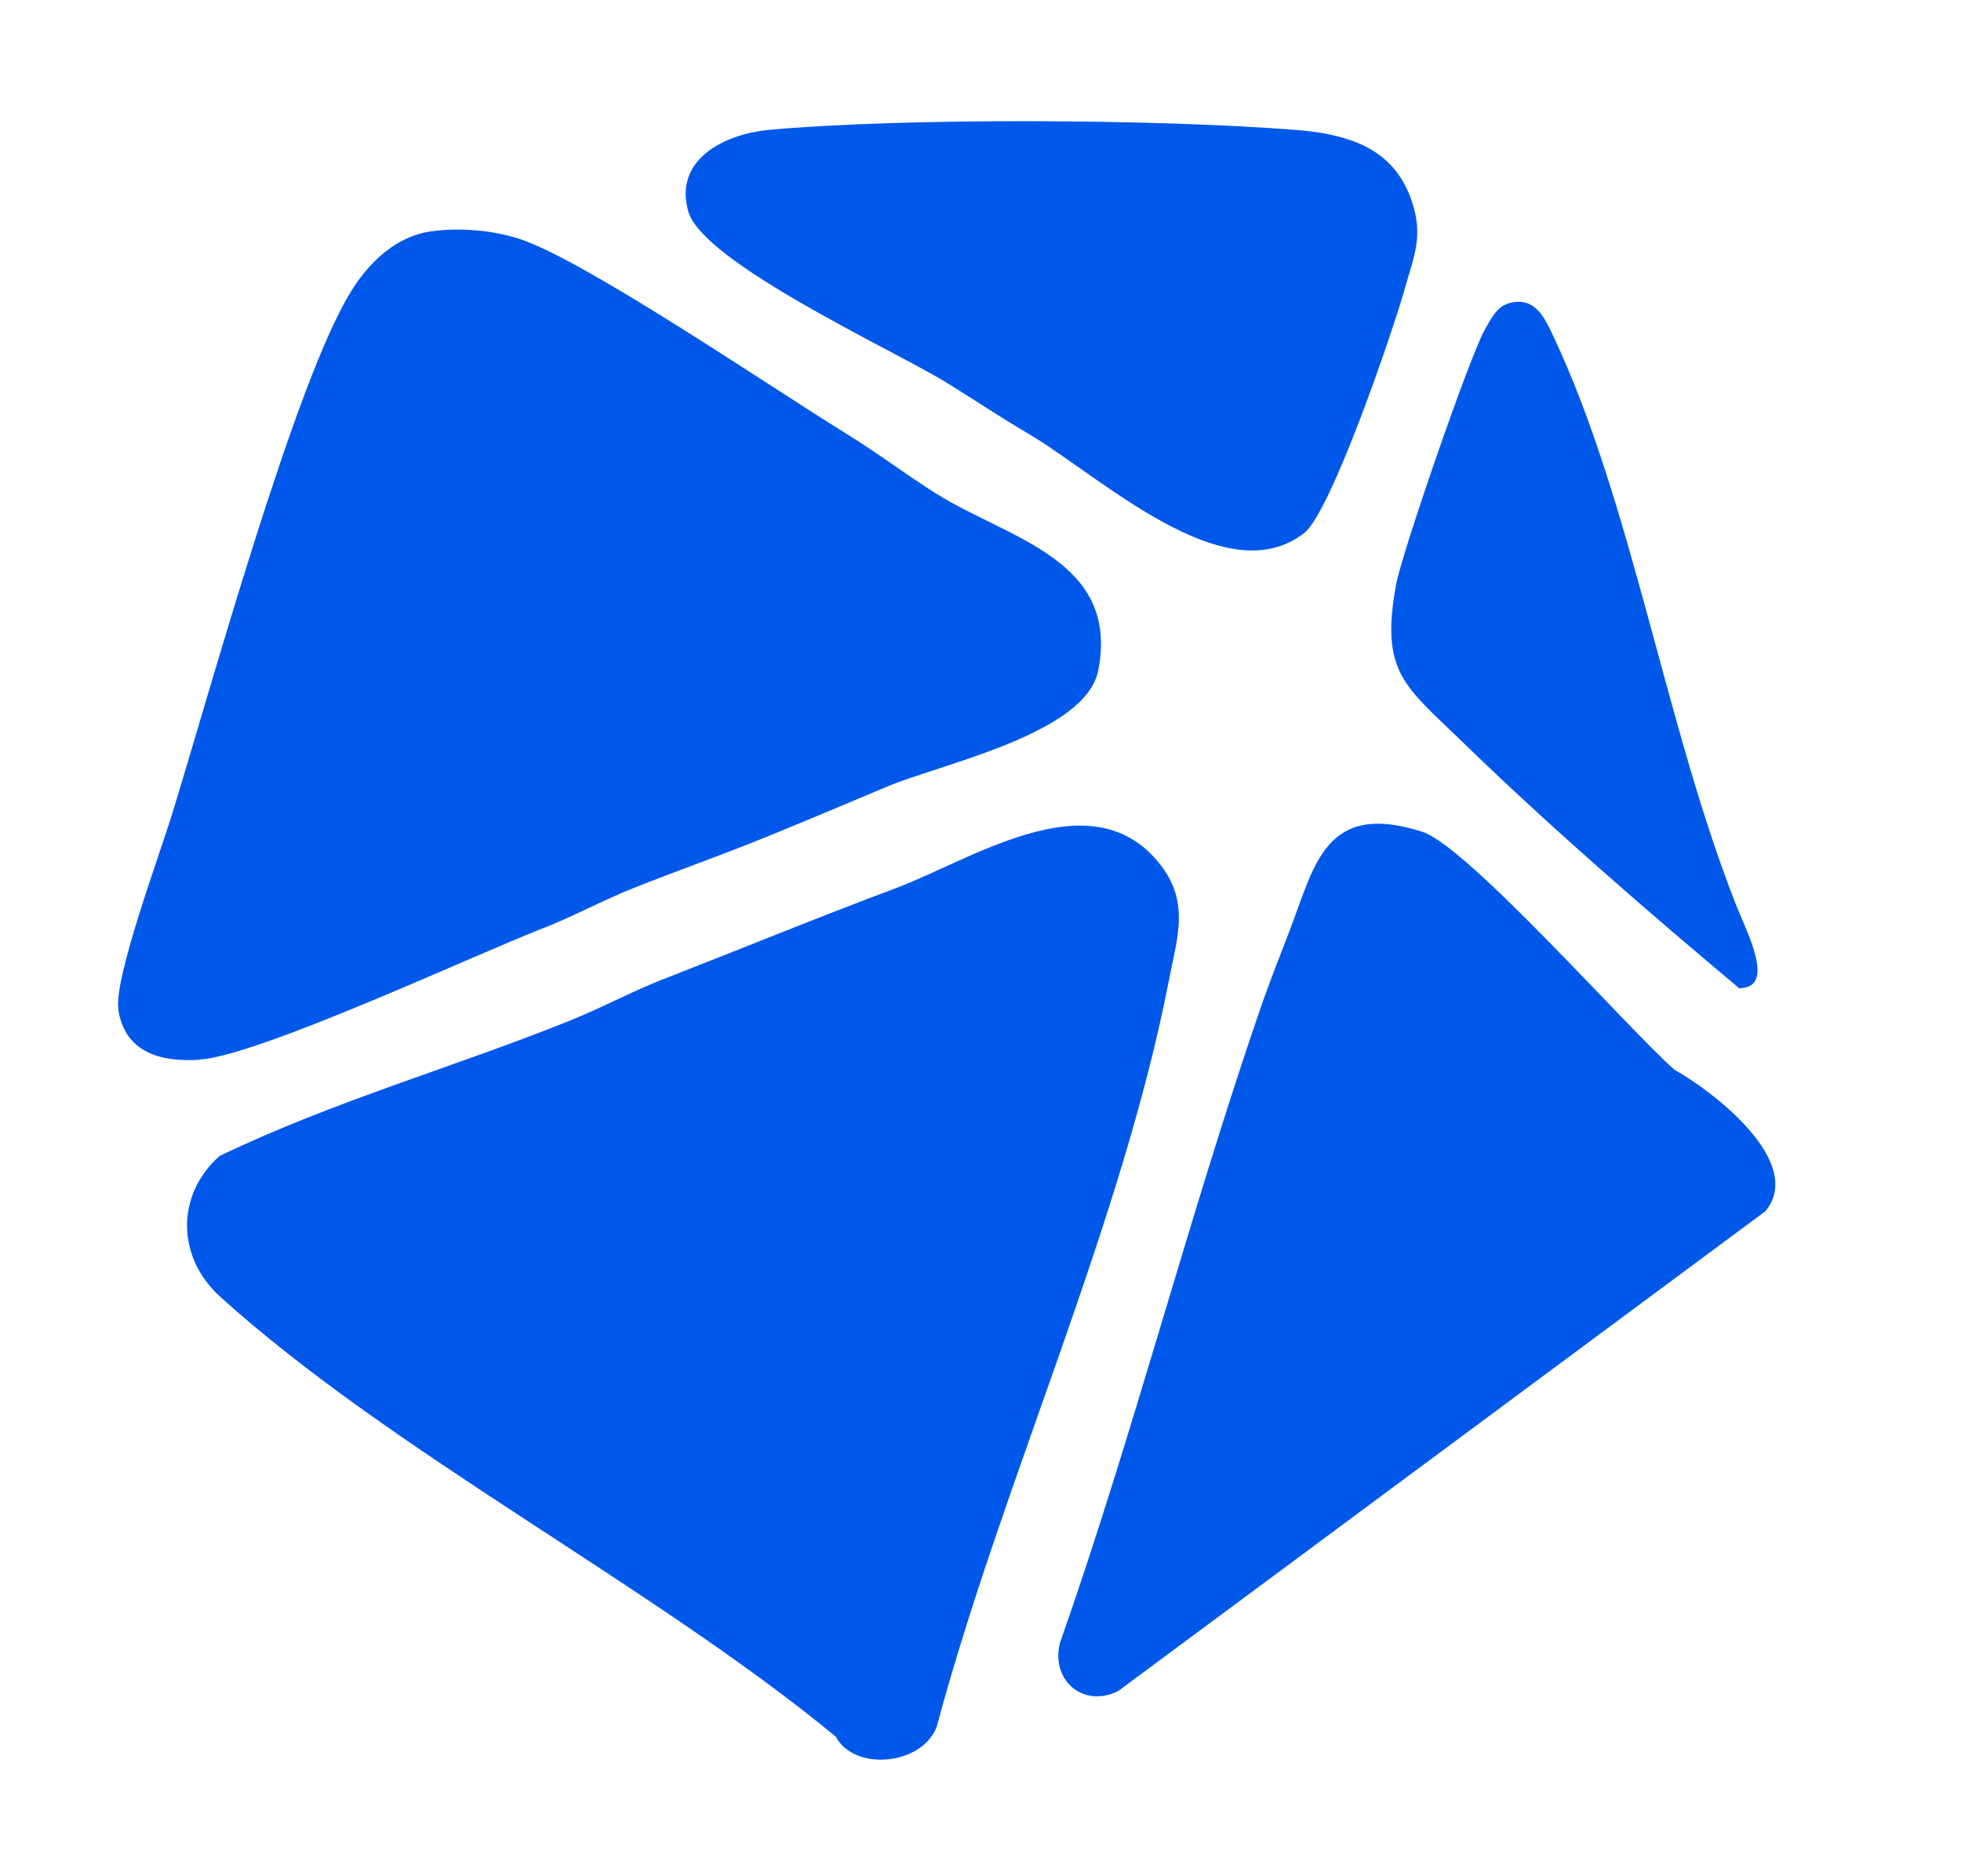
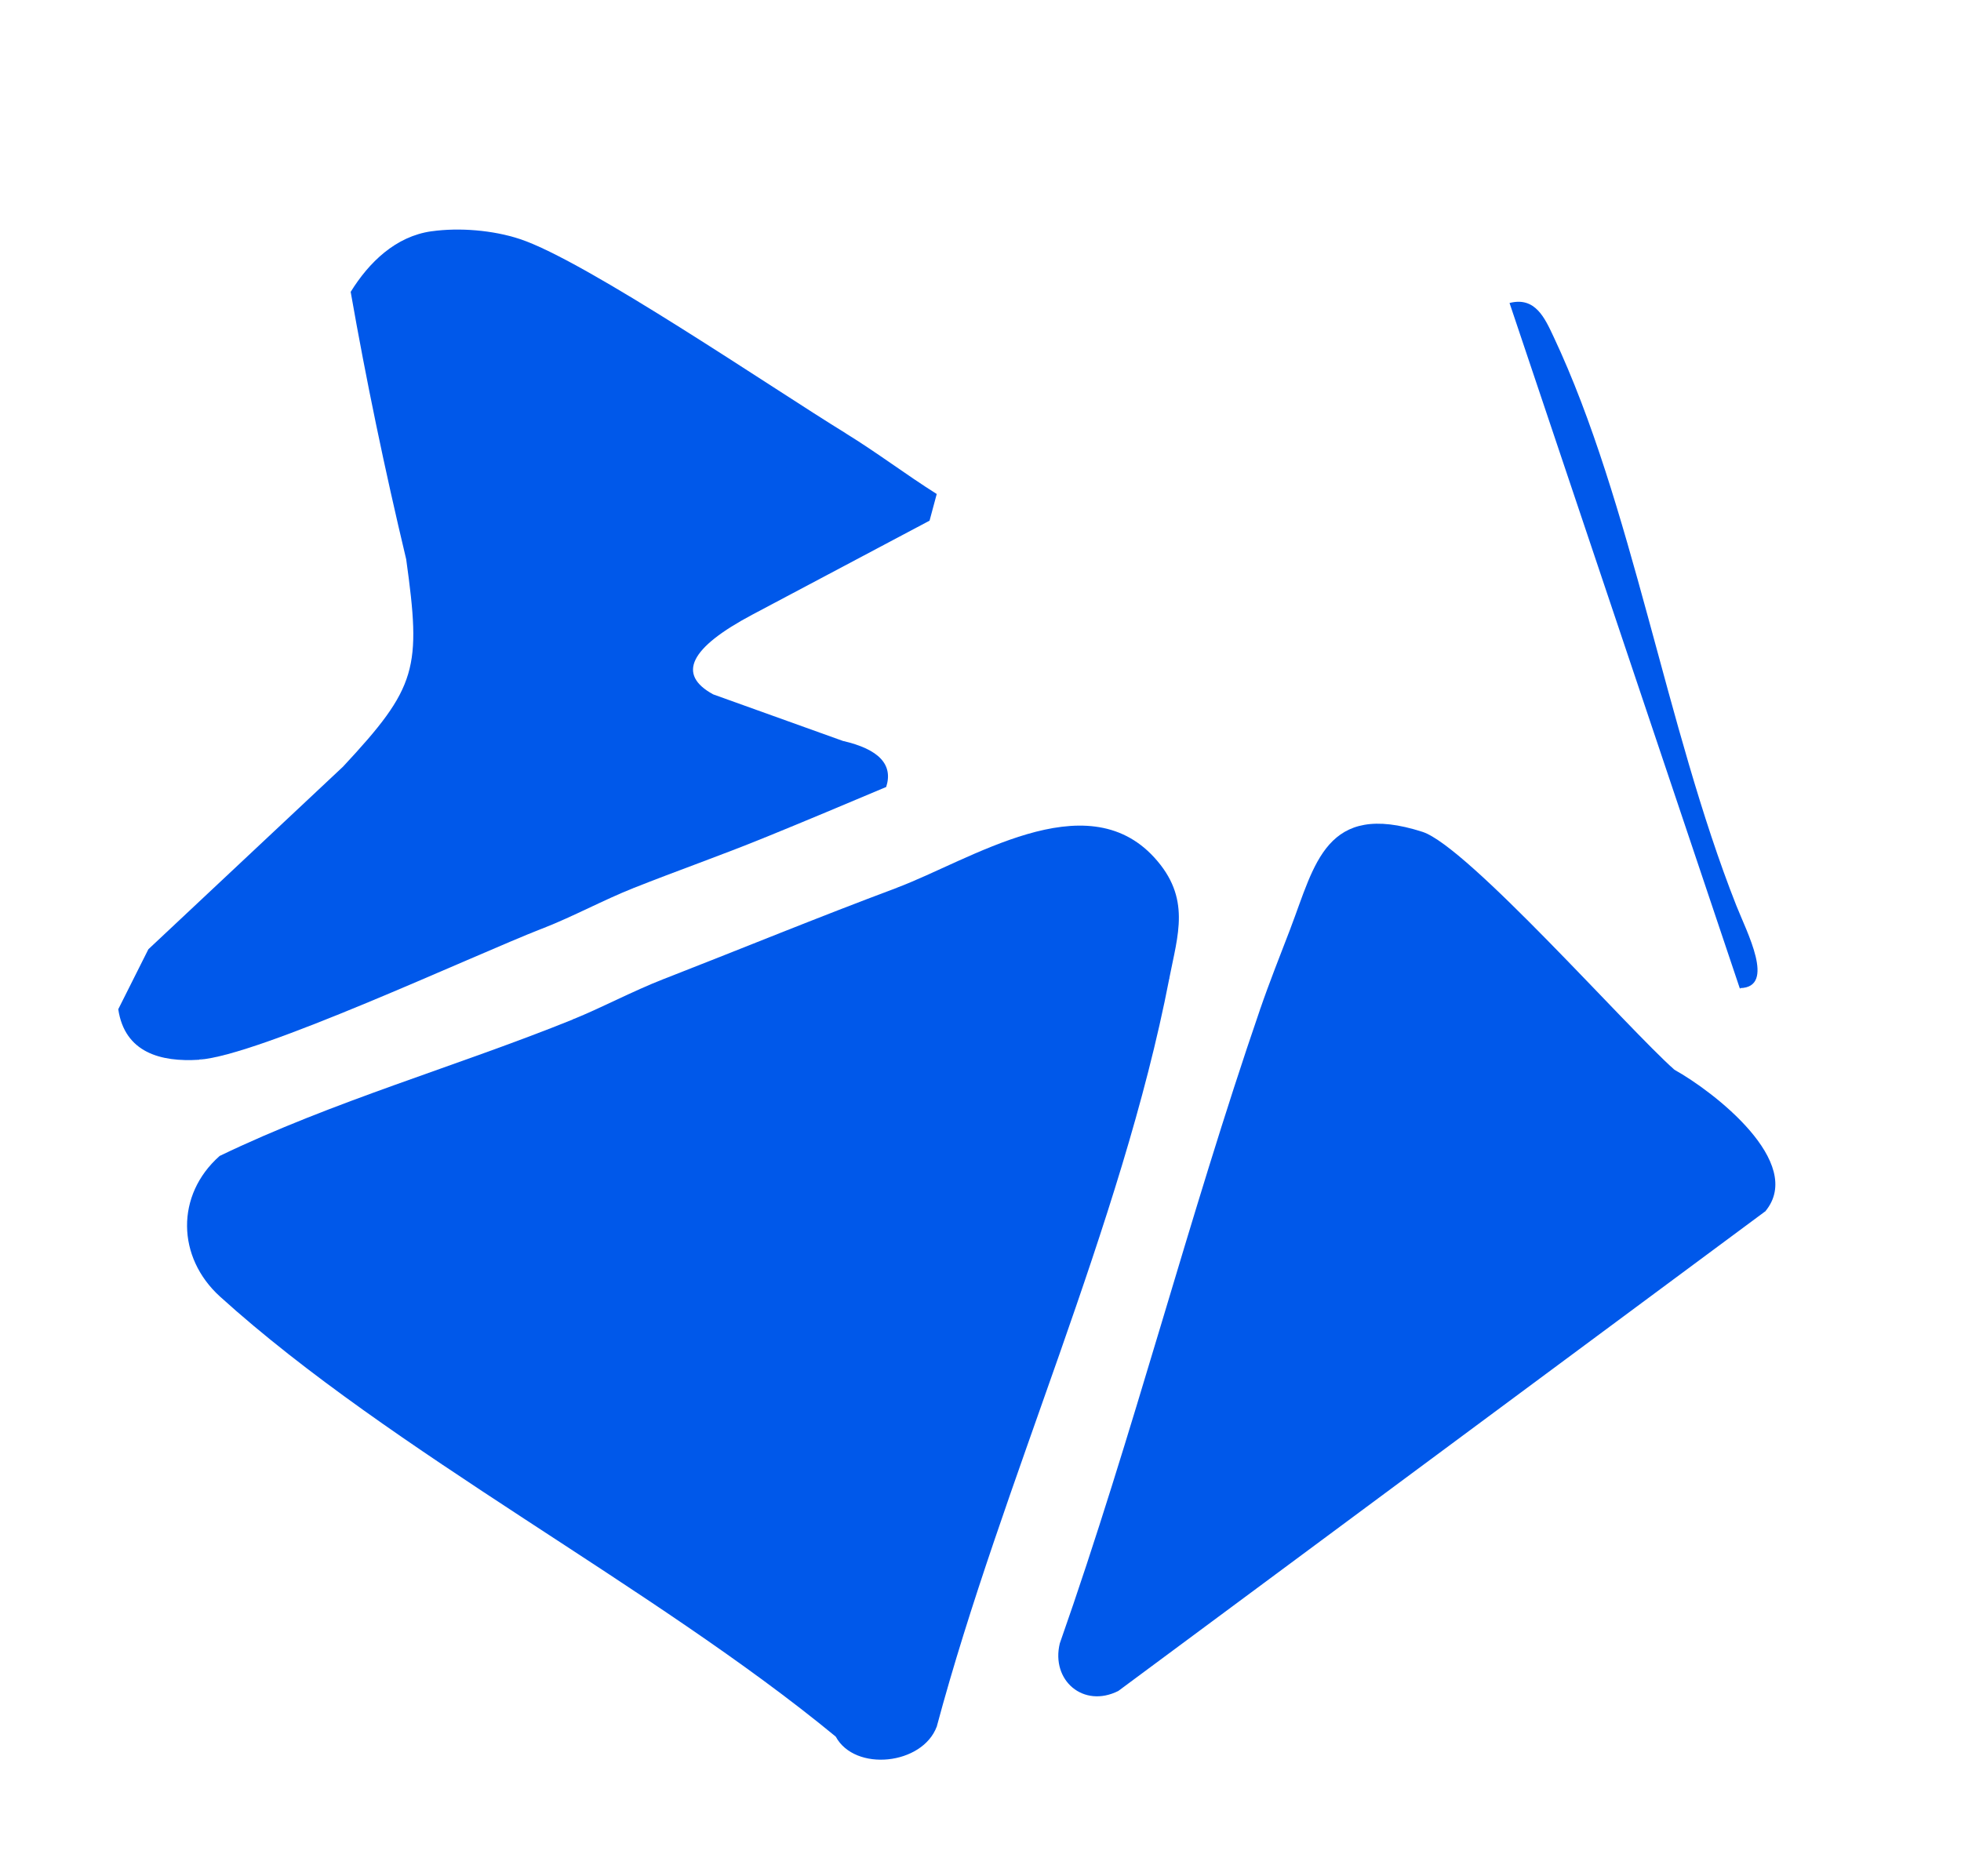
<svg xmlns="http://www.w3.org/2000/svg" id="Layer_1" version="1.1" viewBox="0 0 338.76 324.06">
  <defs>
    <style>
      .st0 {
        fill: #0058ea;
      }
    </style>
  </defs>
  <path class="st0" d="M154.85,153.41c12.94-.39,33.78,5.92,45.84,11.6l1.29,4.11c-8.22,42.52-28.86,87.05-40.15,129.17l-3.69.07c-30.66-84.03-45.99-126.05-45.99-126.05l2.56-3.18c13.39-5.22,26.67-10.68,40.15-15.71Z" />
  <path class="st0" d="M217.69,174.36l2.8-2.64s27.94,11.18,83.83,33.53l.65,4.02-111.79,82.89c-6.02,3.02-11.66-1.82-10.1-8.23,12.7-36.12,22.17-73.4,34.61-109.57Z" />
  <path class="st0" d="M99,176.11l3.84.32c14.7,40.13,29.4,80.28,44.1,120.44l-2.56,3.18c-31.66-26.1-76.6-49.07-106.37-76.03-7.48-6.78-7.69-17.55-.07-24.3,19.66-9.48,40.92-15.46,61.06-23.6Z" />
  <path class="st0" d="M74.56,39.96c5.16,1.16,8.08,5.5,8.75,13.03l6.96,29.89c4.14,18.37,16.77,11.79,28.61,4.73l21.72-13.85,5.51,1.12c5.35,3.28,10.46,7.17,15.71,10.47l-1.24,4.61-30.62,16.24c-10.81,5.74-13.06,10.33-6.76,13.77l22.4,8.04c6.23,1.43,8.73,4.08,7.49,7.96-6.99,2.95-13.91,5.86-20.95,8.73-7.4-1.18-14.8-2.47-22.2-3.85.8,4.98.63,9.18-.49,12.58-5.22,2.07-10.38,4.9-15.71,6.98l-4.1-1.64c-2.49-15.11-8.24-19.62-19.12-7.11-10.31,13.51-22.36,23.99-36.13,31.44-6.59.42-12.84-1.21-13.96-8.73l5.2-10.36,33.63-31.55c12.84-13.78,13.53-16.99,10.91-35.83-3.73-15.63-6.93-31.03-9.59-46.2,3.17-5.12,7.78-9.6,13.96-10.47Z" />
-   <path class="st0" d="M260.77,52.35c4.46-1.15,6.1,2.63,7.62,5.85,13.55,28.81,19.32,67.24,31.55,98.24,1.8,4.57,6.88,14.13.68,14.28l-.04.14c-16.31-13.68-32.75-27.91-48-42.73-9.86-9.59-14.21-11.92-11.4-27.17,1.03-5.55,12.76-39.54,15.32-44.01,1.03-1.8,2.07-4.03,4.28-4.59Z" />
-   <path class="st0" d="M233.4,24.25l.42,3.82-64.58,38.75c-1.74.36-3.62.14-5.66-.67-9.01-5.57-42.18-20.73-44.69-29.64-2.53-8.99,6.29-13.38,14.06-14.08,23.51-2.12,67.23-1.86,90.94.02,3.26.26,6.44.73,9.51,1.81Z" />
-   <path class="st0" d="M20.45,174.36c-.79-5.31,7.11-26.68,9.23-33.54,6.38-20.62,21.23-74.78,30.92-90.4,3.56,1.08,3.27,4.45,4.07,7.28,4.05,14.47,13.29,47.41,9.12,60.89-4.18,13.51-42.88,43.26-53.34,55.76Z" />
-   <path class="st0" d="M161.83,85.34c12.36,7.77,31.63,11.31,27.89,30.5-2.14,10.97-27.23,16.16-36.62,20.12-5.78-6.1-34.37-10.78-36.42-16.87-1.47-4.37-.04-7.35,3.32-10.12,10.59-8.75,29.43-16.92,41.83-23.63Z" />
+   <path class="st0" d="M260.77,52.35c4.46-1.15,6.1,2.63,7.62,5.85,13.55,28.81,19.32,67.24,31.55,98.24,1.8,4.57,6.88,14.13.68,14.28l-.04.14Z" />
  <path class="st0" d="M161.83,298.29c-2.46,6.66-14.14,7.89-17.46,1.75l-45.38-123.93c4.91-1.98,10.3-4.87,15.71-6.98l47.13,129.17Z" />
  <path class="st0" d="M146.12,74.87c-12.57,5.36-38.24,29.14-51.1,22.31-11.7-6.22-12.13-46.22-20.46-57.22,4.77-.67,10.61-.2,15.25,1.34,11.42,3.77,43.77,25.89,56.31,33.57Z" />
-   <path class="st0" d="M177.54,74.87l-.79-3.6c42.36-25.64,63.55-38.46,63.55-38.46l3.58,1.91c2.05,6.11.4,9.43-1.26,15.34-2.11,7.48-12.69,38.41-17.31,42.02-13.68,10.7-35.24-9.84-47.76-17.21Z" />
  <path class="st0" d="M289.26,184.83c6.76,3.75,22.66,16.03,15.71,24.44l-87.28-34.91c1.61-4.68,3.47-9.34,5.24-13.96l5.13-1.55c20.21,5.47,44.61,13.5,61.2,25.98Z" />
-   <path class="st0" d="M243.87,34.72l-66.33,40.15c-4.8-2.82-9.48-5.96-13.96-8.73l69.82-41.89c5.2,1.83,8.7,5.19,10.47,10.47Z" />
  <path class="st0" d="M289.26,184.83c-18.36-10.19-46.71-15.29-66.33-24.44,4.22-11.04,6.1-22.04,22.79-16.67,7.8,2.51,35.47,33.98,43.54,41.11Z" />
  <path class="st0" d="M34.41,183.09c9.07-5.44,36.36-39.67,43.15-41.61,12.84-3.66,13.42,10.21,16.2,18.91-12.43,4.86-49.15,22.04-59.35,22.69Z" />
  <path class="st0" d="M201.98,169.12l-47.13-15.71c12.75-4.76,32.65-18.26,44.54-5.27,6.43,7.02,4.06,13.37,2.59,20.97Z" />
  <path class="st0" d="M132.16,144.69c-7.53,3.07-15.17,5.74-22.69,8.73-12.52-23.59,9.97-16.9,22.69-8.73Z" />
</svg>